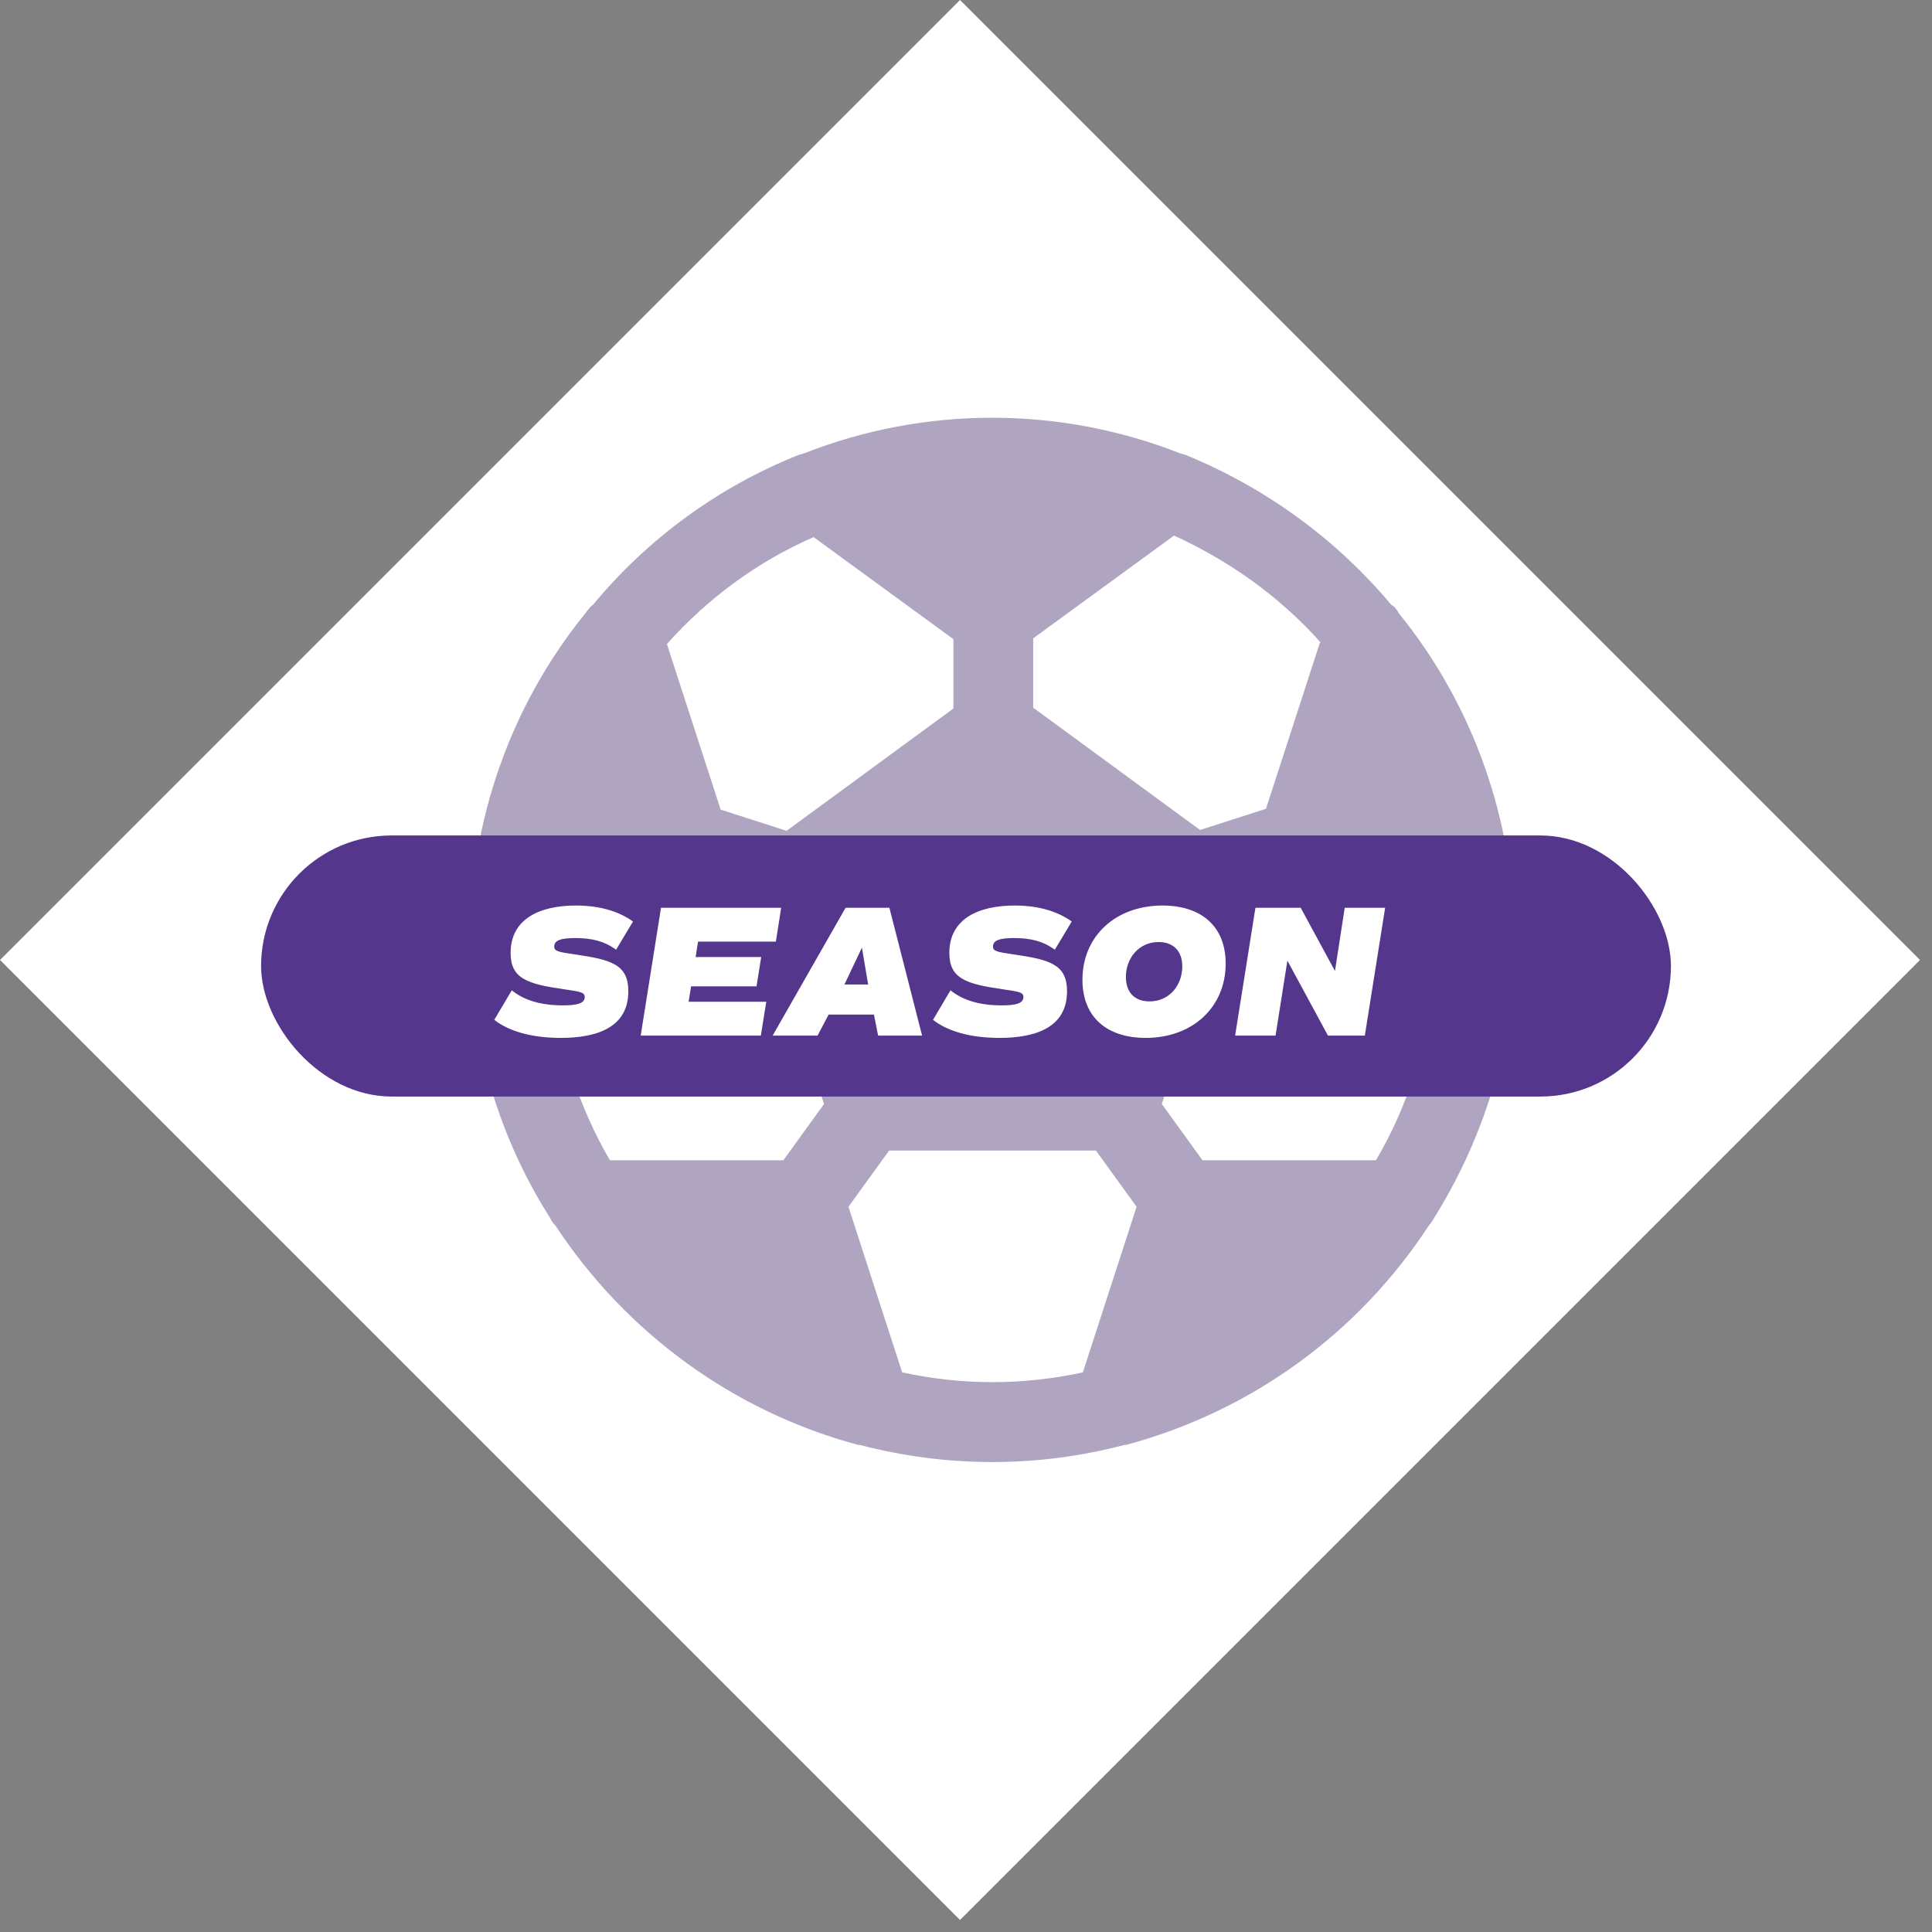
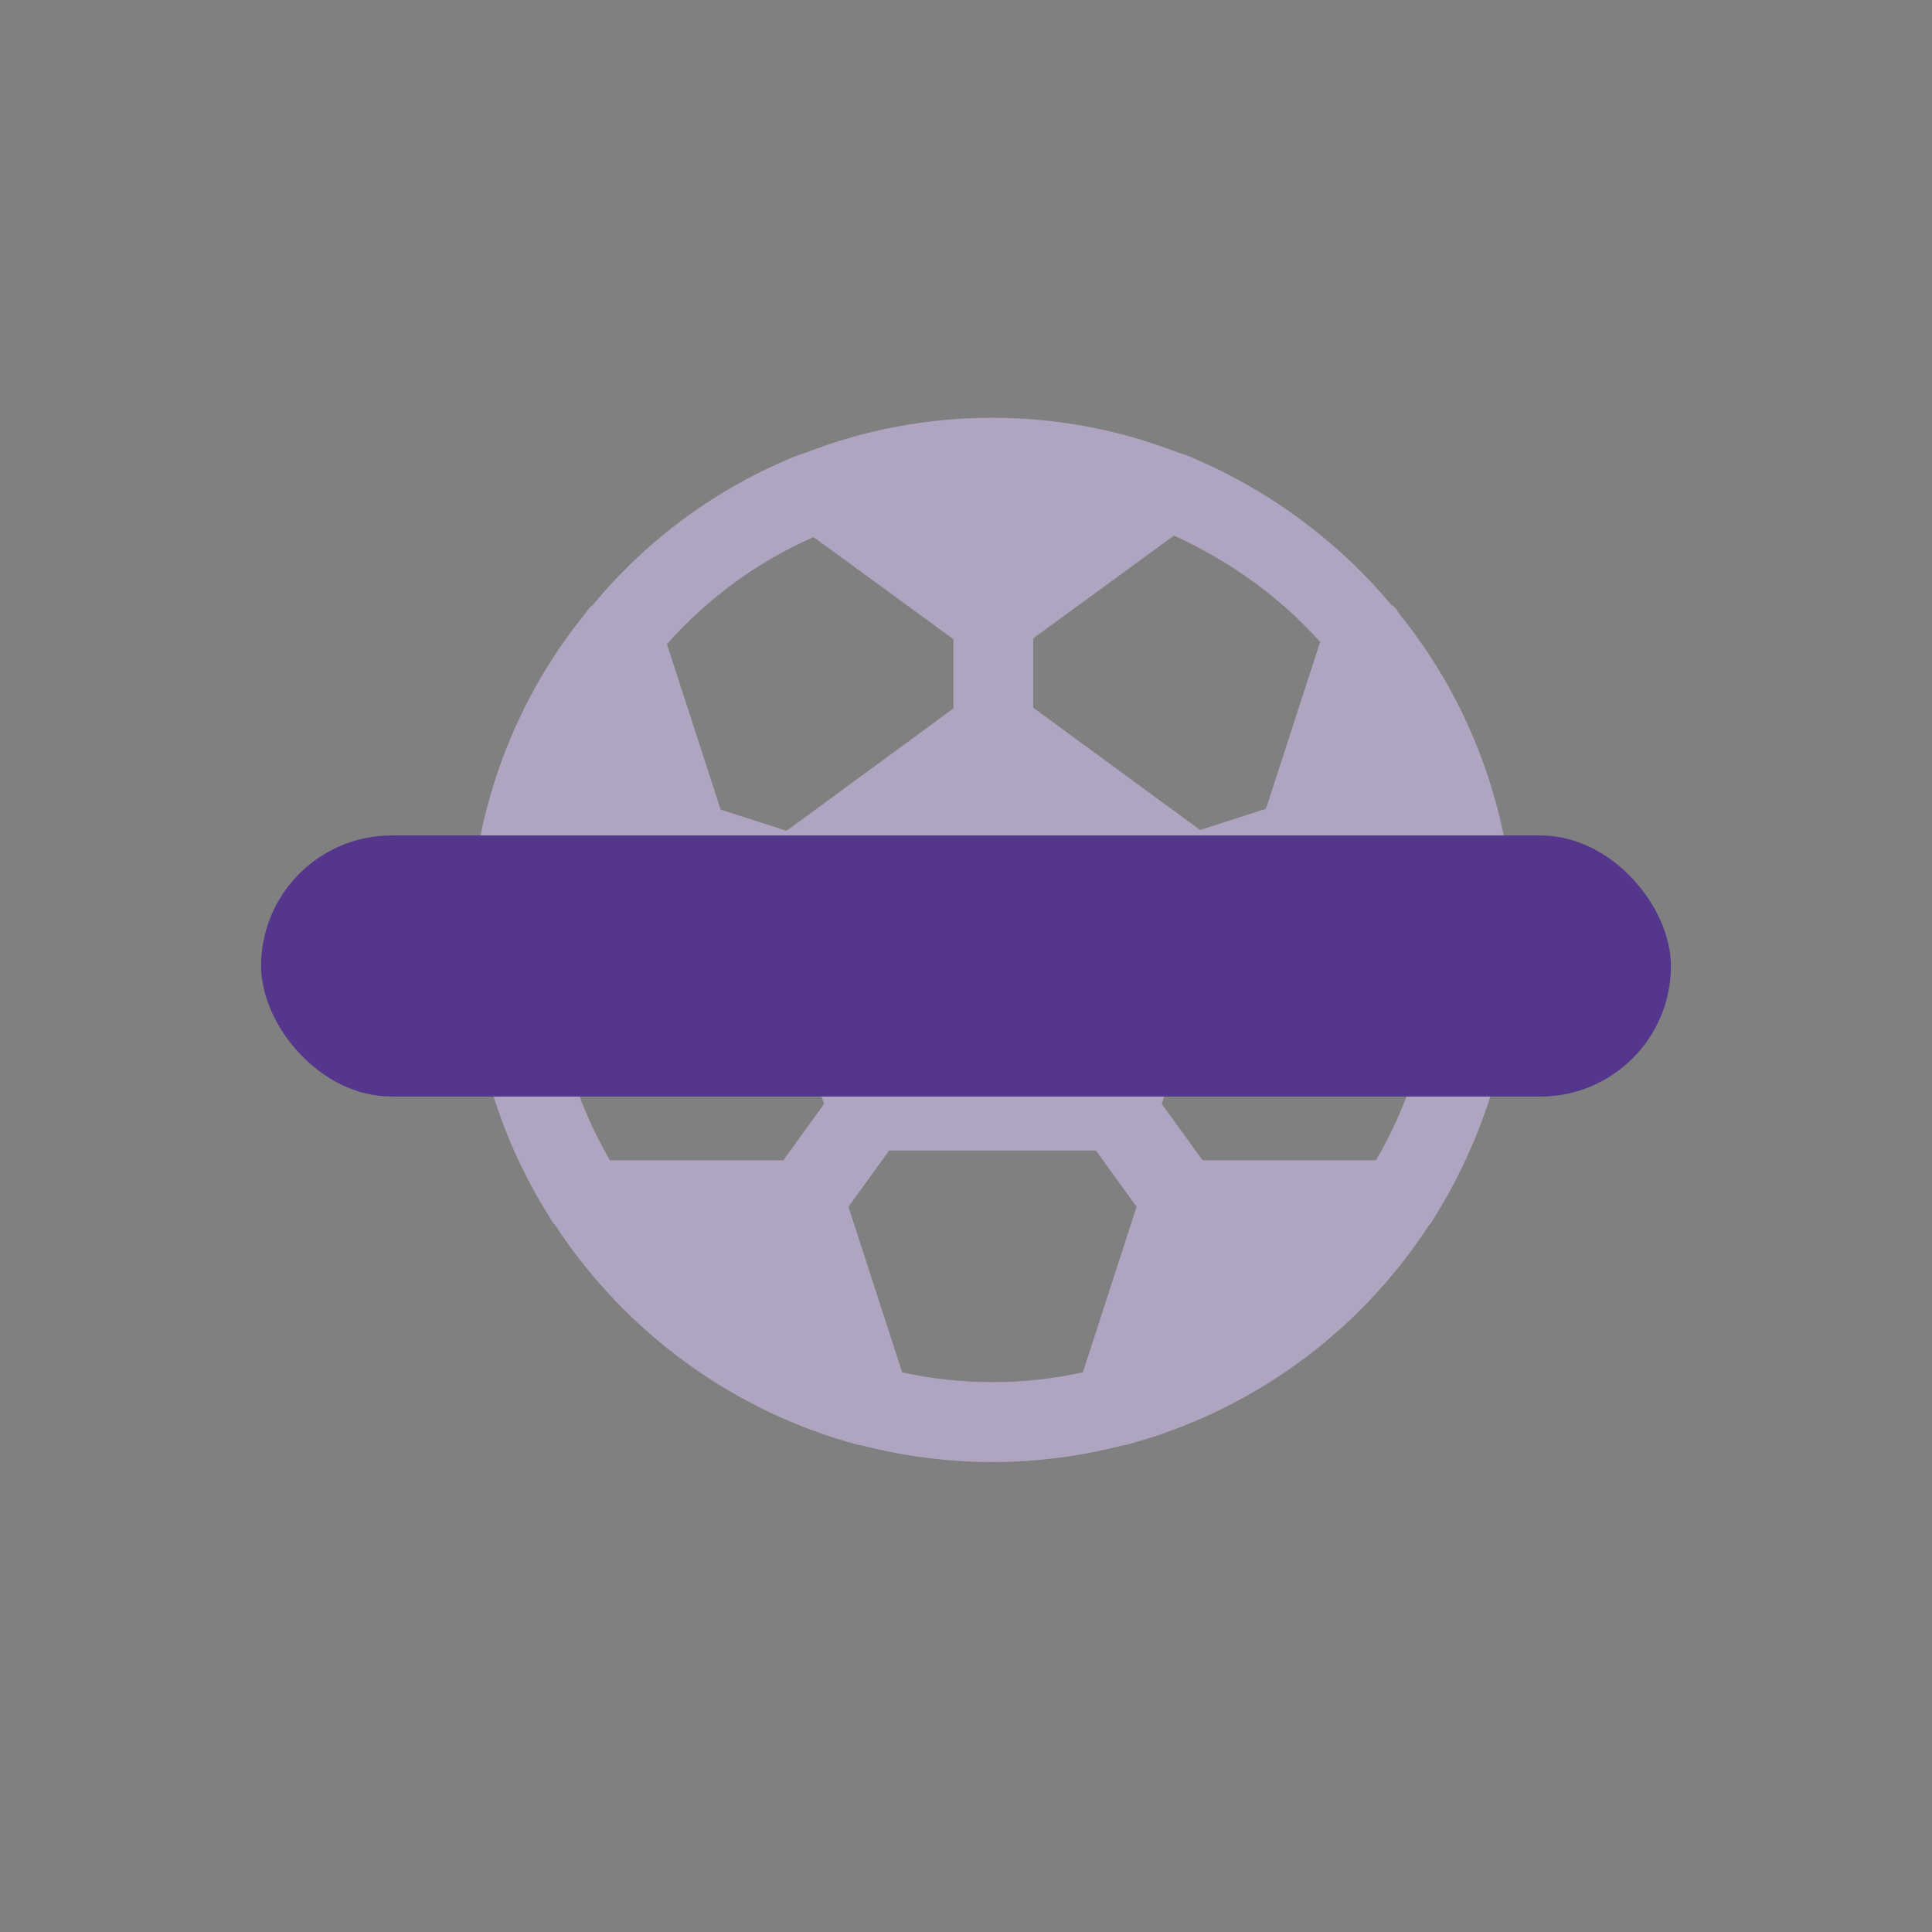
<svg xmlns="http://www.w3.org/2000/svg" width="37" height="37" viewBox="0 0 37 37" fill="none">
  <rect x="0" y="0" width="37" height="37" fill="#808080" stroke="none" />
-   <rect x="18.385" width="26" height="26" transform="rotate(45 18.385 0)" fill="white" />
  <path d="M28.984 18.66C28.984 18.66 28.984 18.582 28.984 18.551C28.984 18.363 29 18.191 29 18.004C29 15.723 28.221 13.506 26.786 11.741C26.755 11.678 26.709 11.616 26.646 11.585C25.586 10.319 24.23 9.335 22.702 8.711L22.593 8.679C20.286 7.774 17.714 7.774 15.407 8.679L15.298 8.711C13.77 9.32 12.414 10.304 11.354 11.585C11.291 11.631 11.26 11.678 11.214 11.741C9.779 13.506 9 15.723 9 18.004C9 18.191 9 18.363 9.016 18.551C9.016 18.582 9.016 18.629 9.016 18.66C9.125 20.316 9.639 21.909 10.528 23.314C10.559 23.377 10.59 23.424 10.637 23.471C11.993 25.532 14.051 27.032 16.436 27.672H16.467C18.135 28.109 19.881 28.109 21.533 27.672H21.564C23.949 27.032 26.007 25.548 27.363 23.471C27.41 23.424 27.441 23.361 27.472 23.314C28.345 21.909 28.875 20.316 28.984 18.66ZM13.302 16.957L14.565 17.363L15.781 21.143L15.002 22.221H11.681C11.089 21.206 10.73 20.081 10.606 18.925L13.302 16.957ZM24.729 16.957L27.426 18.925C27.301 20.097 26.942 21.221 26.35 22.221H23.03L22.25 21.143L23.466 17.363L24.729 16.957ZM25.274 12.319L24.245 15.489L22.983 15.895L19.787 13.553V12.225L22.484 10.257C23.544 10.741 24.511 11.428 25.29 12.303L25.274 12.319ZM15.563 10.273L18.259 12.241V13.568L15.064 15.911L13.801 15.505L12.772 12.334C13.552 11.46 14.503 10.757 15.578 10.288L15.563 10.273ZM17.277 26.282L16.249 23.111L17.028 22.034H20.988L21.767 23.111L20.738 26.282C19.6 26.532 18.415 26.532 17.277 26.282Z" fill="#AFA5C0" />
  <rect x="5" y="16" width="27" height="5" rx="2.5" fill="#54368C" />
-   <path d="M10.737 19.877C10.179 19.877 9.74 19.747 9.466 19.531L9.801 18.966C10.038 19.157 10.359 19.254 10.784 19.254C11.057 19.254 11.198 19.214 11.198 19.095C11.198 19.002 11.115 18.991 10.791 18.944C10.092 18.843 9.779 18.739 9.779 18.249C9.779 17.601 10.33 17.342 11.028 17.342C11.496 17.342 11.856 17.457 12.123 17.648L11.799 18.188C11.572 18.023 11.334 17.965 11.014 17.965C10.748 17.965 10.614 18.005 10.614 18.127C10.614 18.217 10.686 18.231 11.01 18.278C11.698 18.379 12.033 18.465 12.033 18.984C12.033 19.657 11.468 19.877 10.737 19.877ZM14.859 18.033H13.368L13.322 18.328H14.578L14.488 18.89H13.235L13.188 19.185H14.675L14.571 19.833H12.27L12.659 17.385H14.96L14.859 18.033ZM16.817 19.833L16.737 19.43H15.87L15.657 19.833H14.797L16.194 17.385H17.033L17.659 19.833H16.817ZM16.507 18.148L16.172 18.854H16.626L16.507 18.148ZM19.139 19.877C18.581 19.877 18.142 19.747 17.868 19.531L18.203 18.966C18.441 19.157 18.761 19.254 19.186 19.254C19.459 19.254 19.6 19.214 19.6 19.095C19.6 19.002 19.517 18.991 19.193 18.944C18.495 18.843 18.181 18.739 18.181 18.249C18.181 17.601 18.732 17.342 19.431 17.342C19.899 17.342 20.259 17.457 20.525 17.648L20.201 18.188C19.974 18.023 19.737 17.965 19.416 17.965C19.15 17.965 19.017 18.005 19.017 18.127C19.017 18.217 19.089 18.231 19.413 18.278C20.1 18.379 20.435 18.465 20.435 18.984C20.435 19.657 19.87 19.877 19.139 19.877ZM21.94 19.877C21.209 19.877 20.73 19.488 20.73 18.764C20.73 17.933 21.36 17.342 22.264 17.342C22.995 17.342 23.473 17.731 23.473 18.454C23.473 19.286 22.843 19.877 21.94 19.877ZM22.015 19.178C22.397 19.178 22.642 18.865 22.642 18.509C22.642 18.217 22.476 18.041 22.188 18.041C21.807 18.041 21.562 18.354 21.562 18.71C21.562 19.002 21.727 19.178 22.015 19.178ZM25.753 17.385H26.527L26.138 19.833H25.432L24.655 18.397L24.428 19.833H23.654L24.043 17.385H24.91L25.566 18.595L25.753 17.385Z" fill="white" />
</svg>